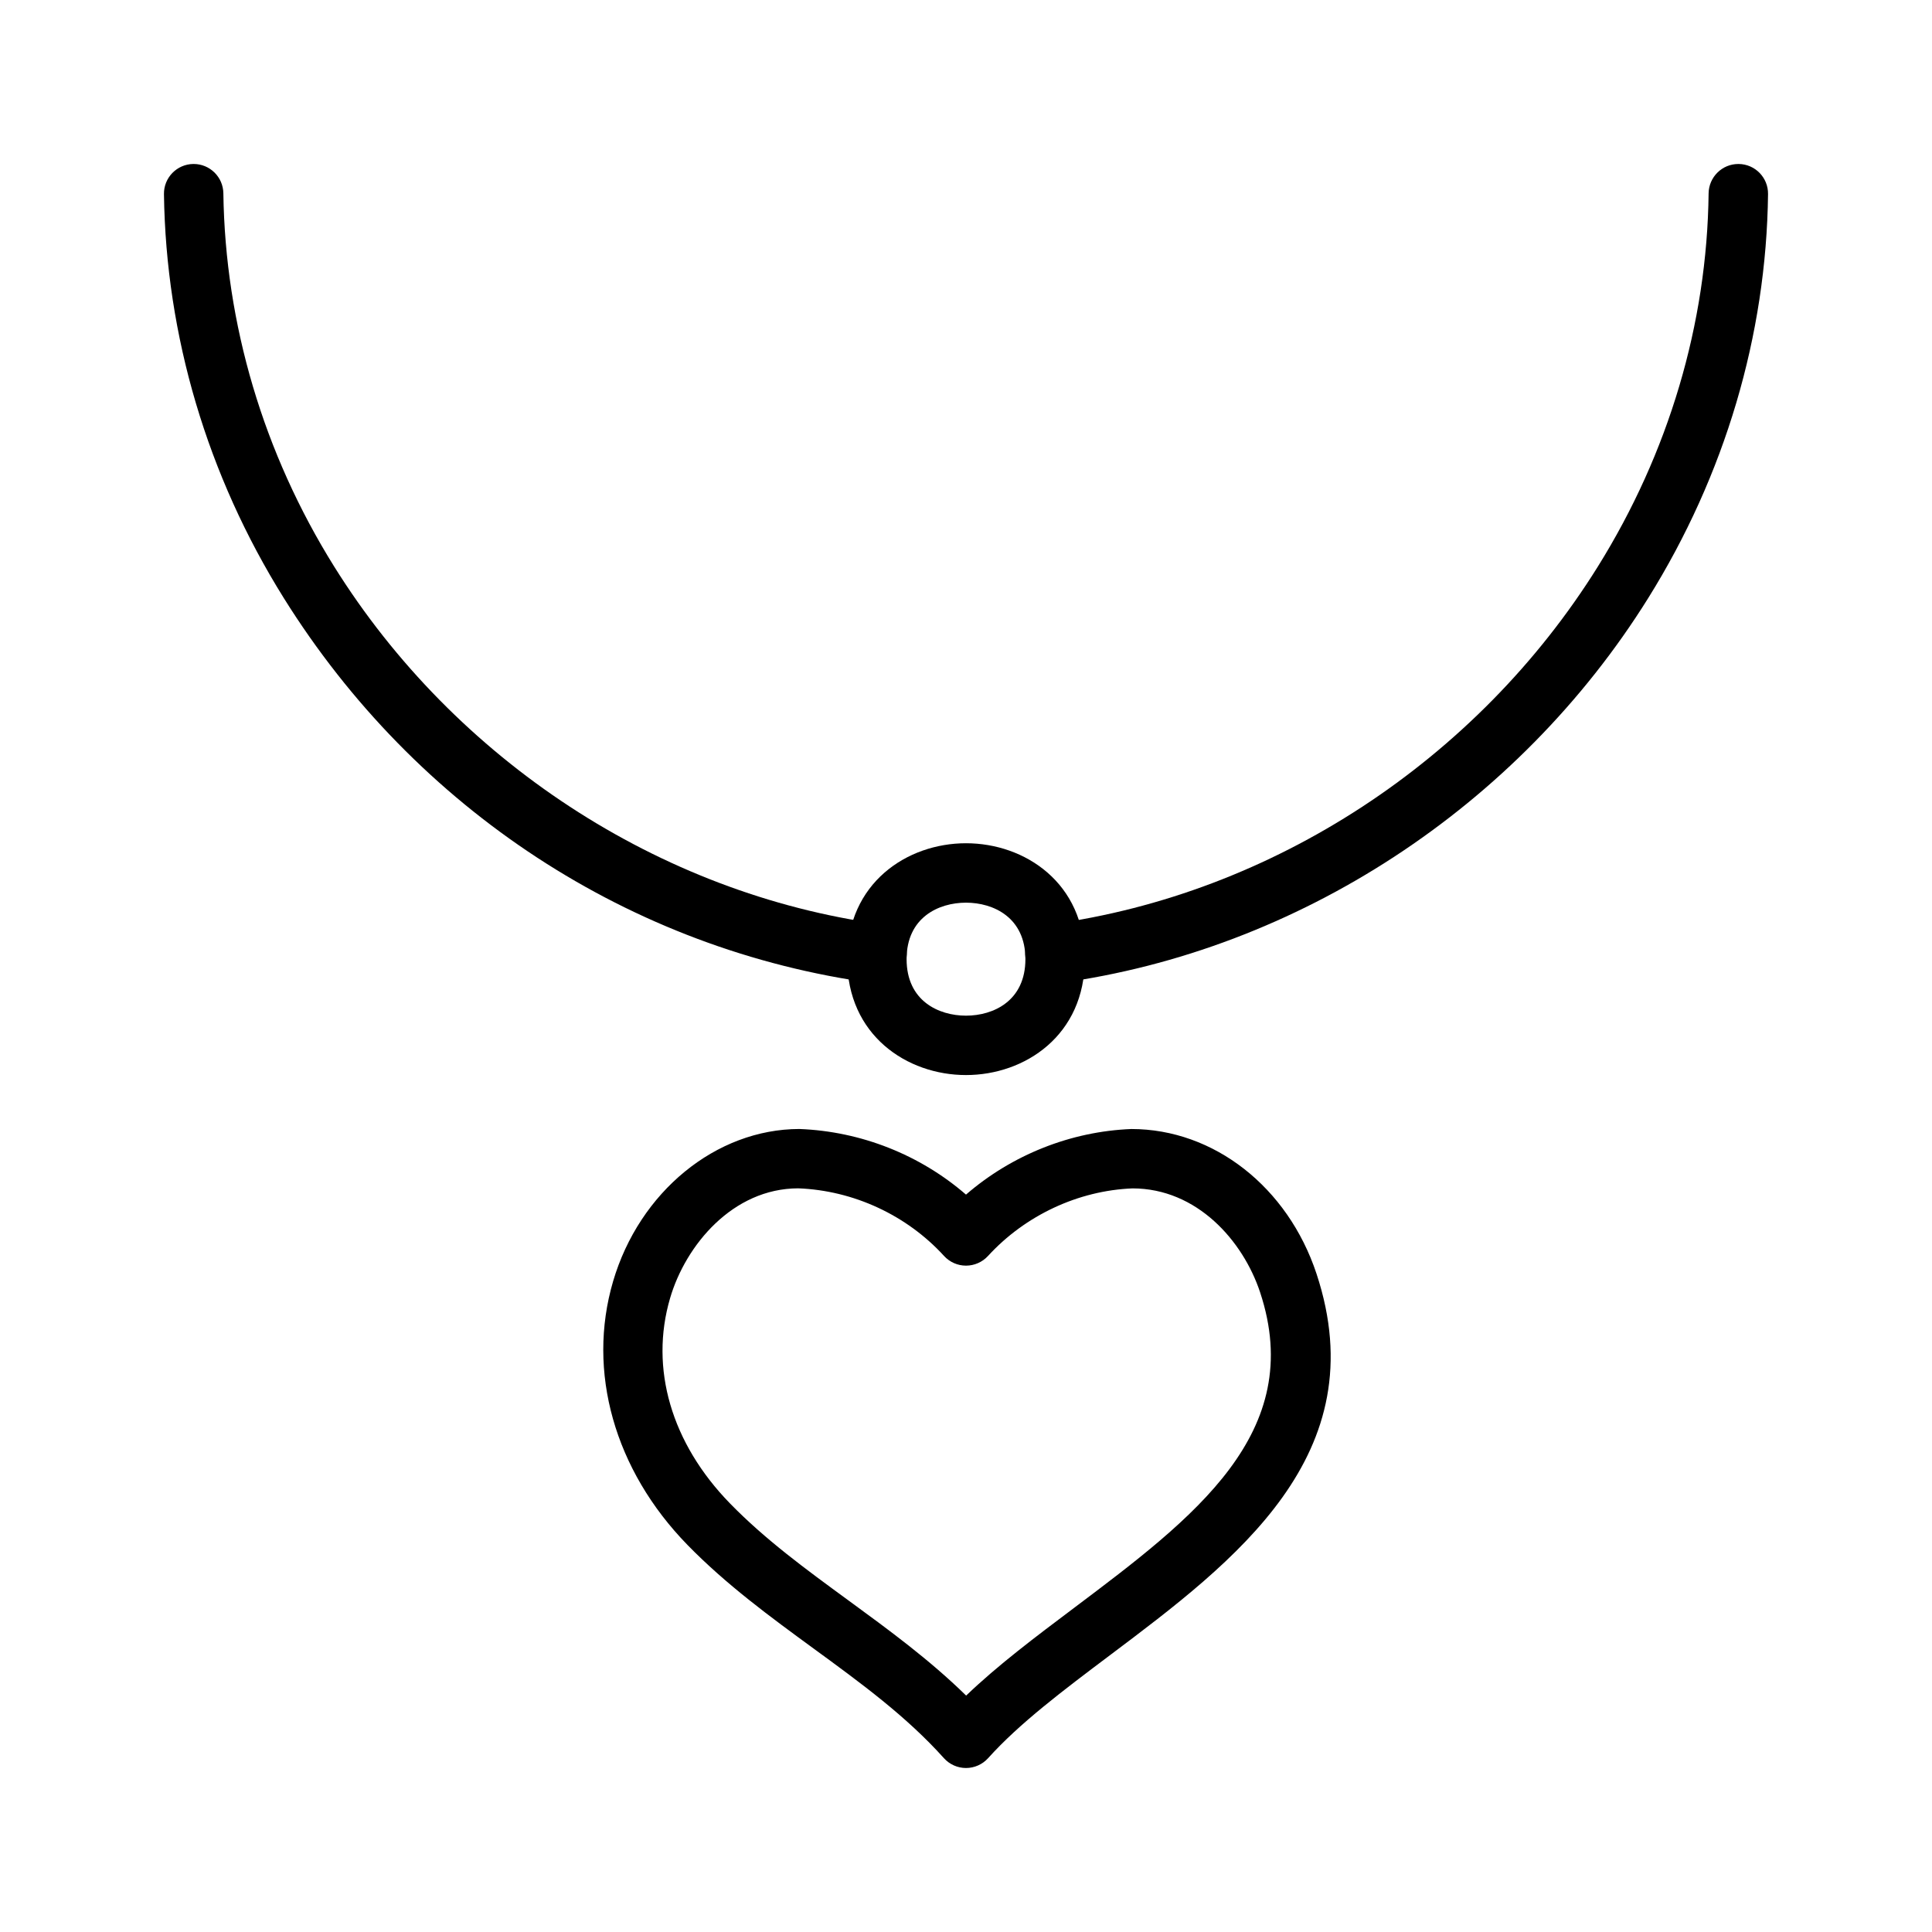
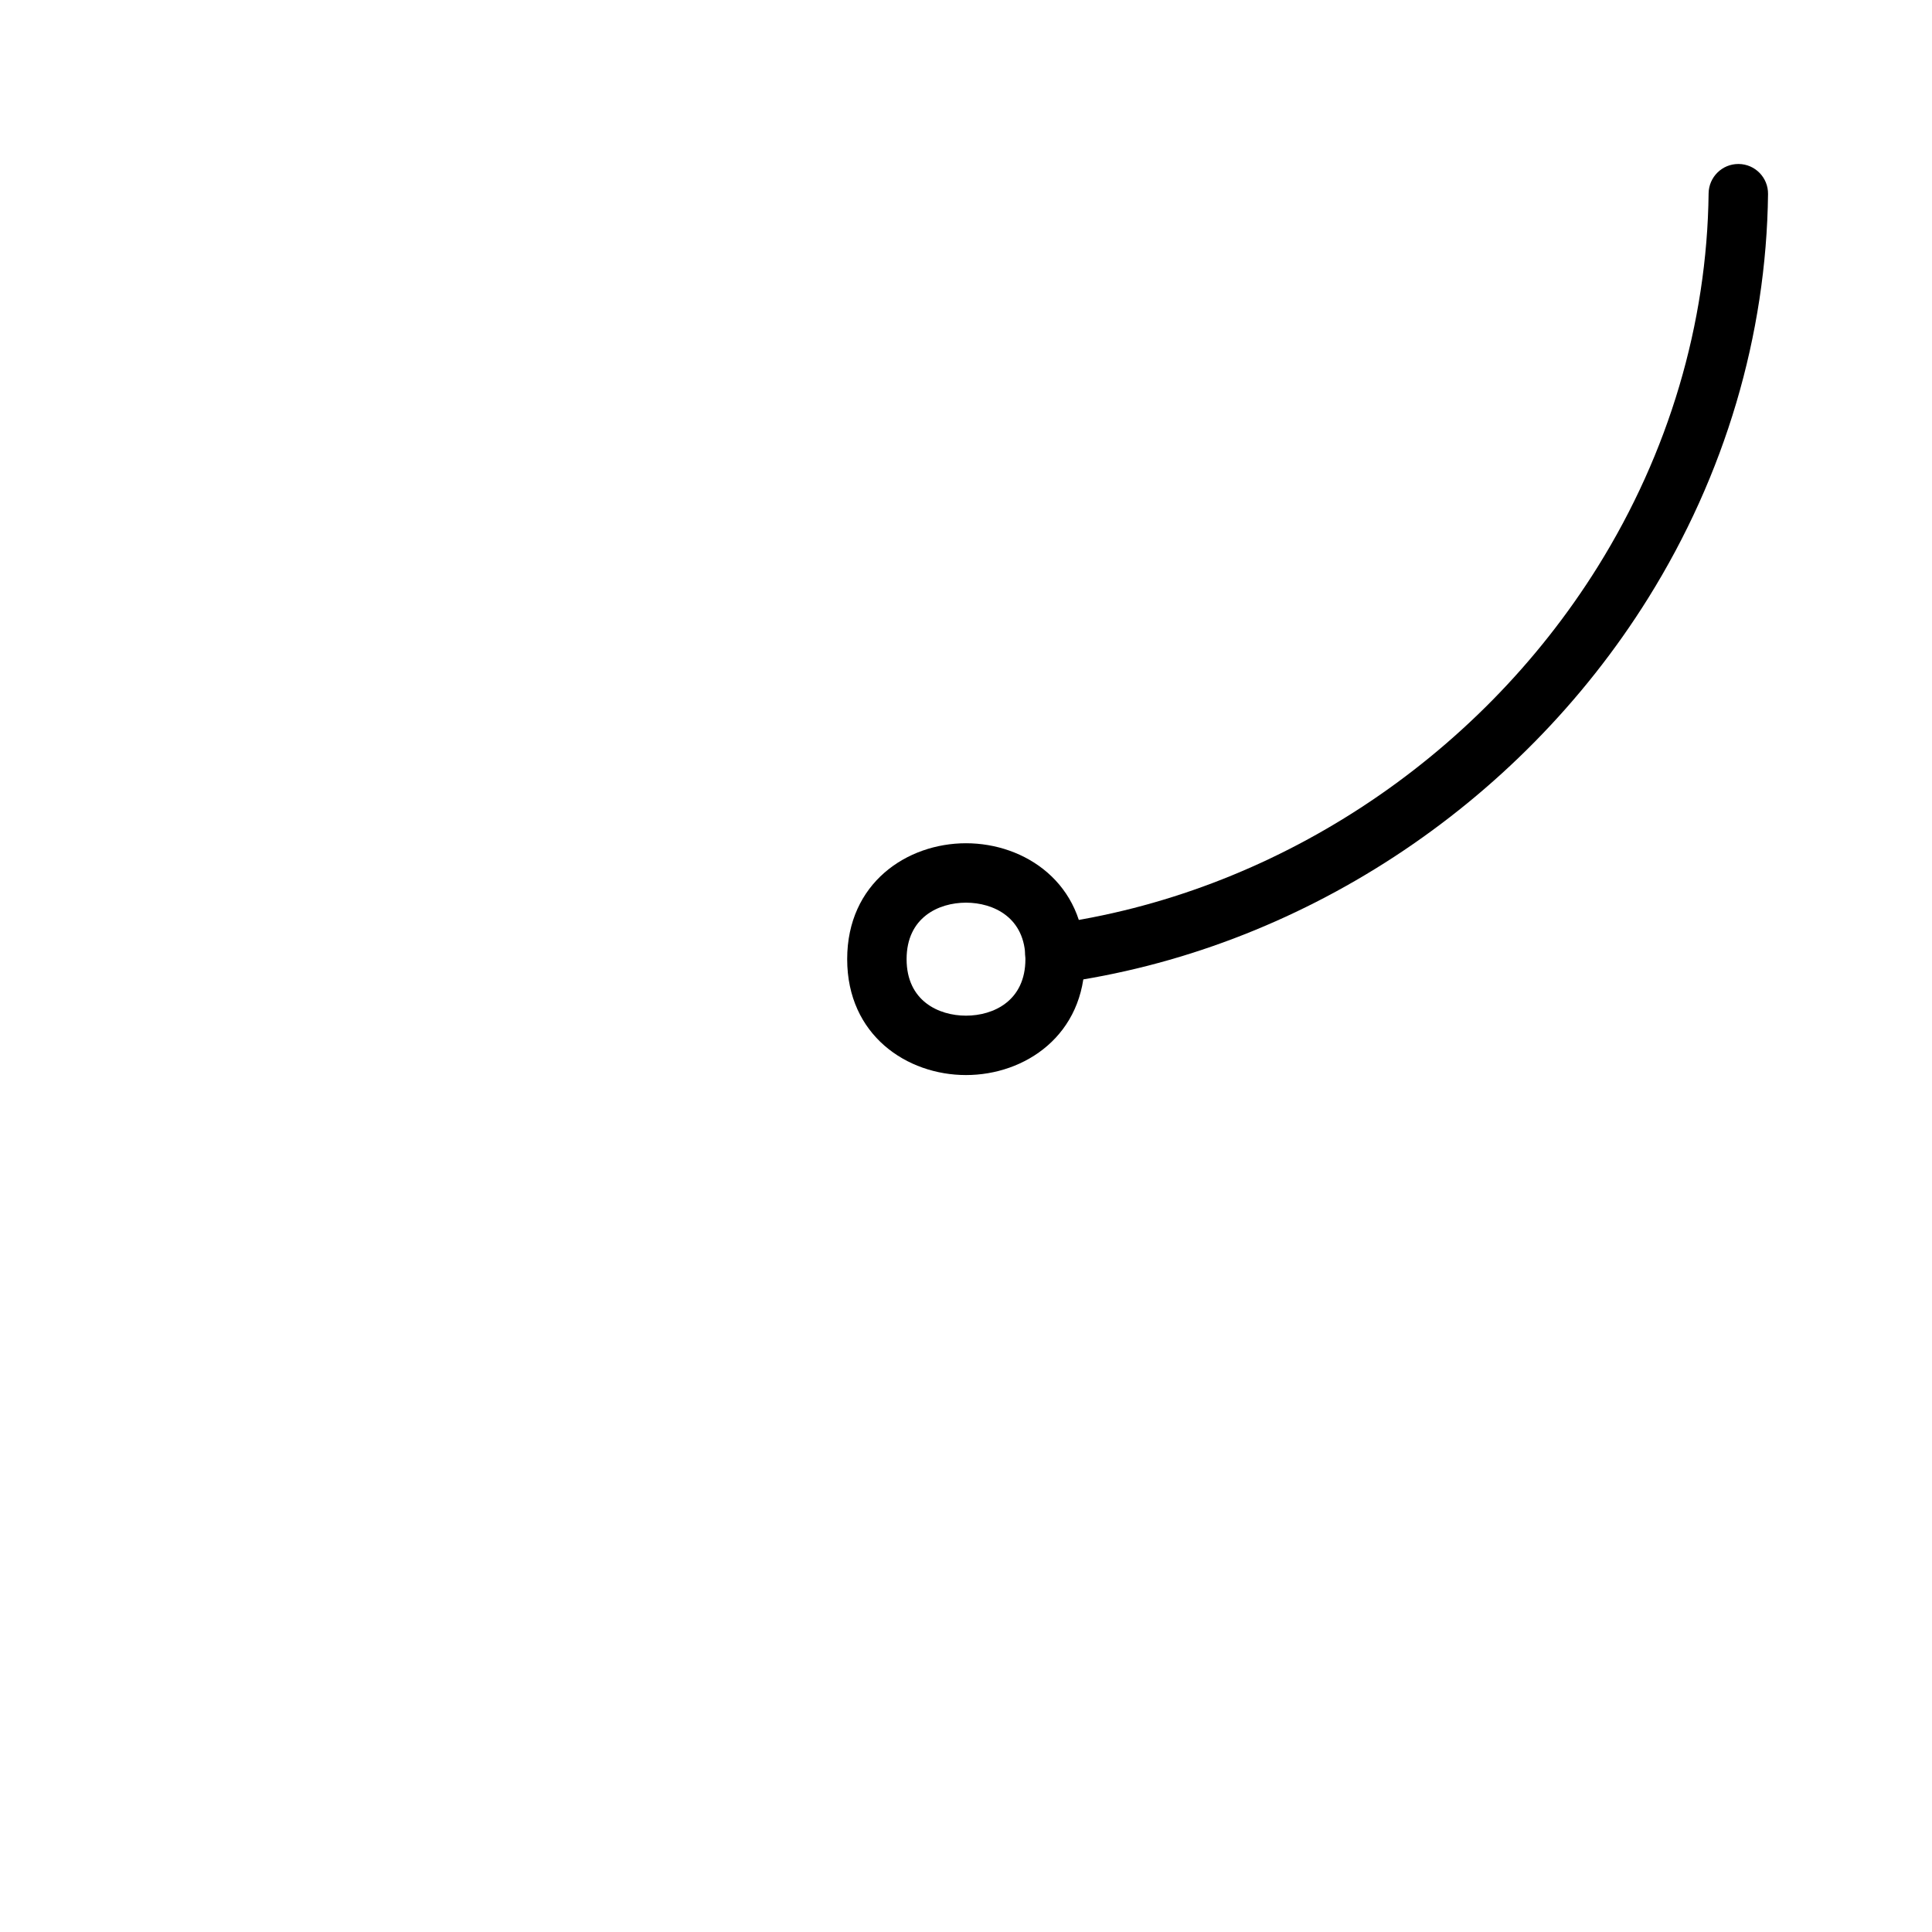
<svg xmlns="http://www.w3.org/2000/svg" fill="#000000" width="800px" height="800px" version="1.1" viewBox="144 144 512 512">
  <g>
-     <path d="m400 612.54c-2.234 0-4.367-0.953-5.856-2.613-9.949-11.082-21.898-19.82-34.551-29.062-11.391-8.328-23.168-16.941-33.418-27.457-19.348-19.844-26.711-45.949-19.703-69.832 6.977-23.75 27.27-40.352 49.367-40.383 16.398 0.629 32.023 6.879 44.16 17.391 12.137-10.508 27.727-16.758 43.848-17.383 21.867 0.016 41.453 15.43 49.035 38.336 15.895 47.996-21.625 76.211-54.719 101.1-12.352 9.297-24.027 18.074-32.309 27.301-1.488 1.648-3.621 2.602-5.856 2.602zm-44.461-153.62c-17.375 0.031-29.852 15.09-33.953 29.086-5.473 18.625 0.316 38.453 15.863 54.41 9.336 9.582 20.074 17.43 31.441 25.742 10.57 7.731 21.445 15.68 31.148 25.191 8.328-7.996 18.262-15.469 28.668-23.293 31.66-23.82 61.574-46.312 49.238-83.57-4.535-13.699-16.75-27.535-33.793-27.551-14.344 0.559-28.434 7.102-38.336 17.926-1.496 1.621-3.613 2.547-5.816 2.547-2.211 0-4.32-0.93-5.809-2.559-9.898-10.832-23.988-17.363-38.652-17.93z" />
-     <path d="m400 428.9c-15.641 0-31.488-10.547-31.488-30.715 0-20.168 15.848-30.715 31.488-30.715s31.488 10.547 31.488 30.715c0 20.164-15.848 30.715-31.488 30.715zm0-45.684c-7.266 0-15.742 3.922-15.742 14.973s8.477 14.973 15.742 14.973 15.742-3.922 15.742-14.973-8.477-14.973-15.742-14.973z" />
-     <path d="m376.44 404.61c-0.355 0-0.707-0.023-1.07-0.07-64.219-8.754-121.13-45.949-156.16-102.05-20.266-32.457-31.246-69.473-31.758-107.05-0.062-4.356 3.426-7.922 7.762-7.984h0.109c4.297 0 7.809 3.457 7.871 7.762 0.48 34.707 10.637 68.91 29.371 98.926 32.055 51.348 86.23 86.781 144.92 94.785 4.312 0.59 7.328 4.559 6.738 8.863-0.527 3.949-3.91 6.816-7.785 6.816z" />
+     <path d="m400 428.9c-15.641 0-31.488-10.547-31.488-30.715 0-20.168 15.848-30.715 31.488-30.715s31.488 10.547 31.488 30.715c0 20.164-15.848 30.715-31.488 30.715zm0-45.684c-7.266 0-15.742 3.922-15.742 14.973s8.477 14.973 15.742 14.973 15.742-3.922 15.742-14.973-8.477-14.973-15.742-14.973" />
    <path d="m423.56 404.61c-3.871 0-7.258-2.867-7.793-6.809-0.582-4.305 2.441-8.273 6.738-8.855 58.734-7.996 112.92-43.43 144.93-94.777 18.805-30.172 28.961-64.379 29.363-98.918 0.062-4.328 3.57-7.793 7.879-7.793h0.094c4.344 0.047 7.832 3.613 7.777 7.969-0.441 37.422-11.414 74.453-31.746 107.06-34.465 55.285-92.844 93.434-156.16 102.05-0.363 0.043-0.719 0.07-1.074 0.07z" />
  </g>
</svg>